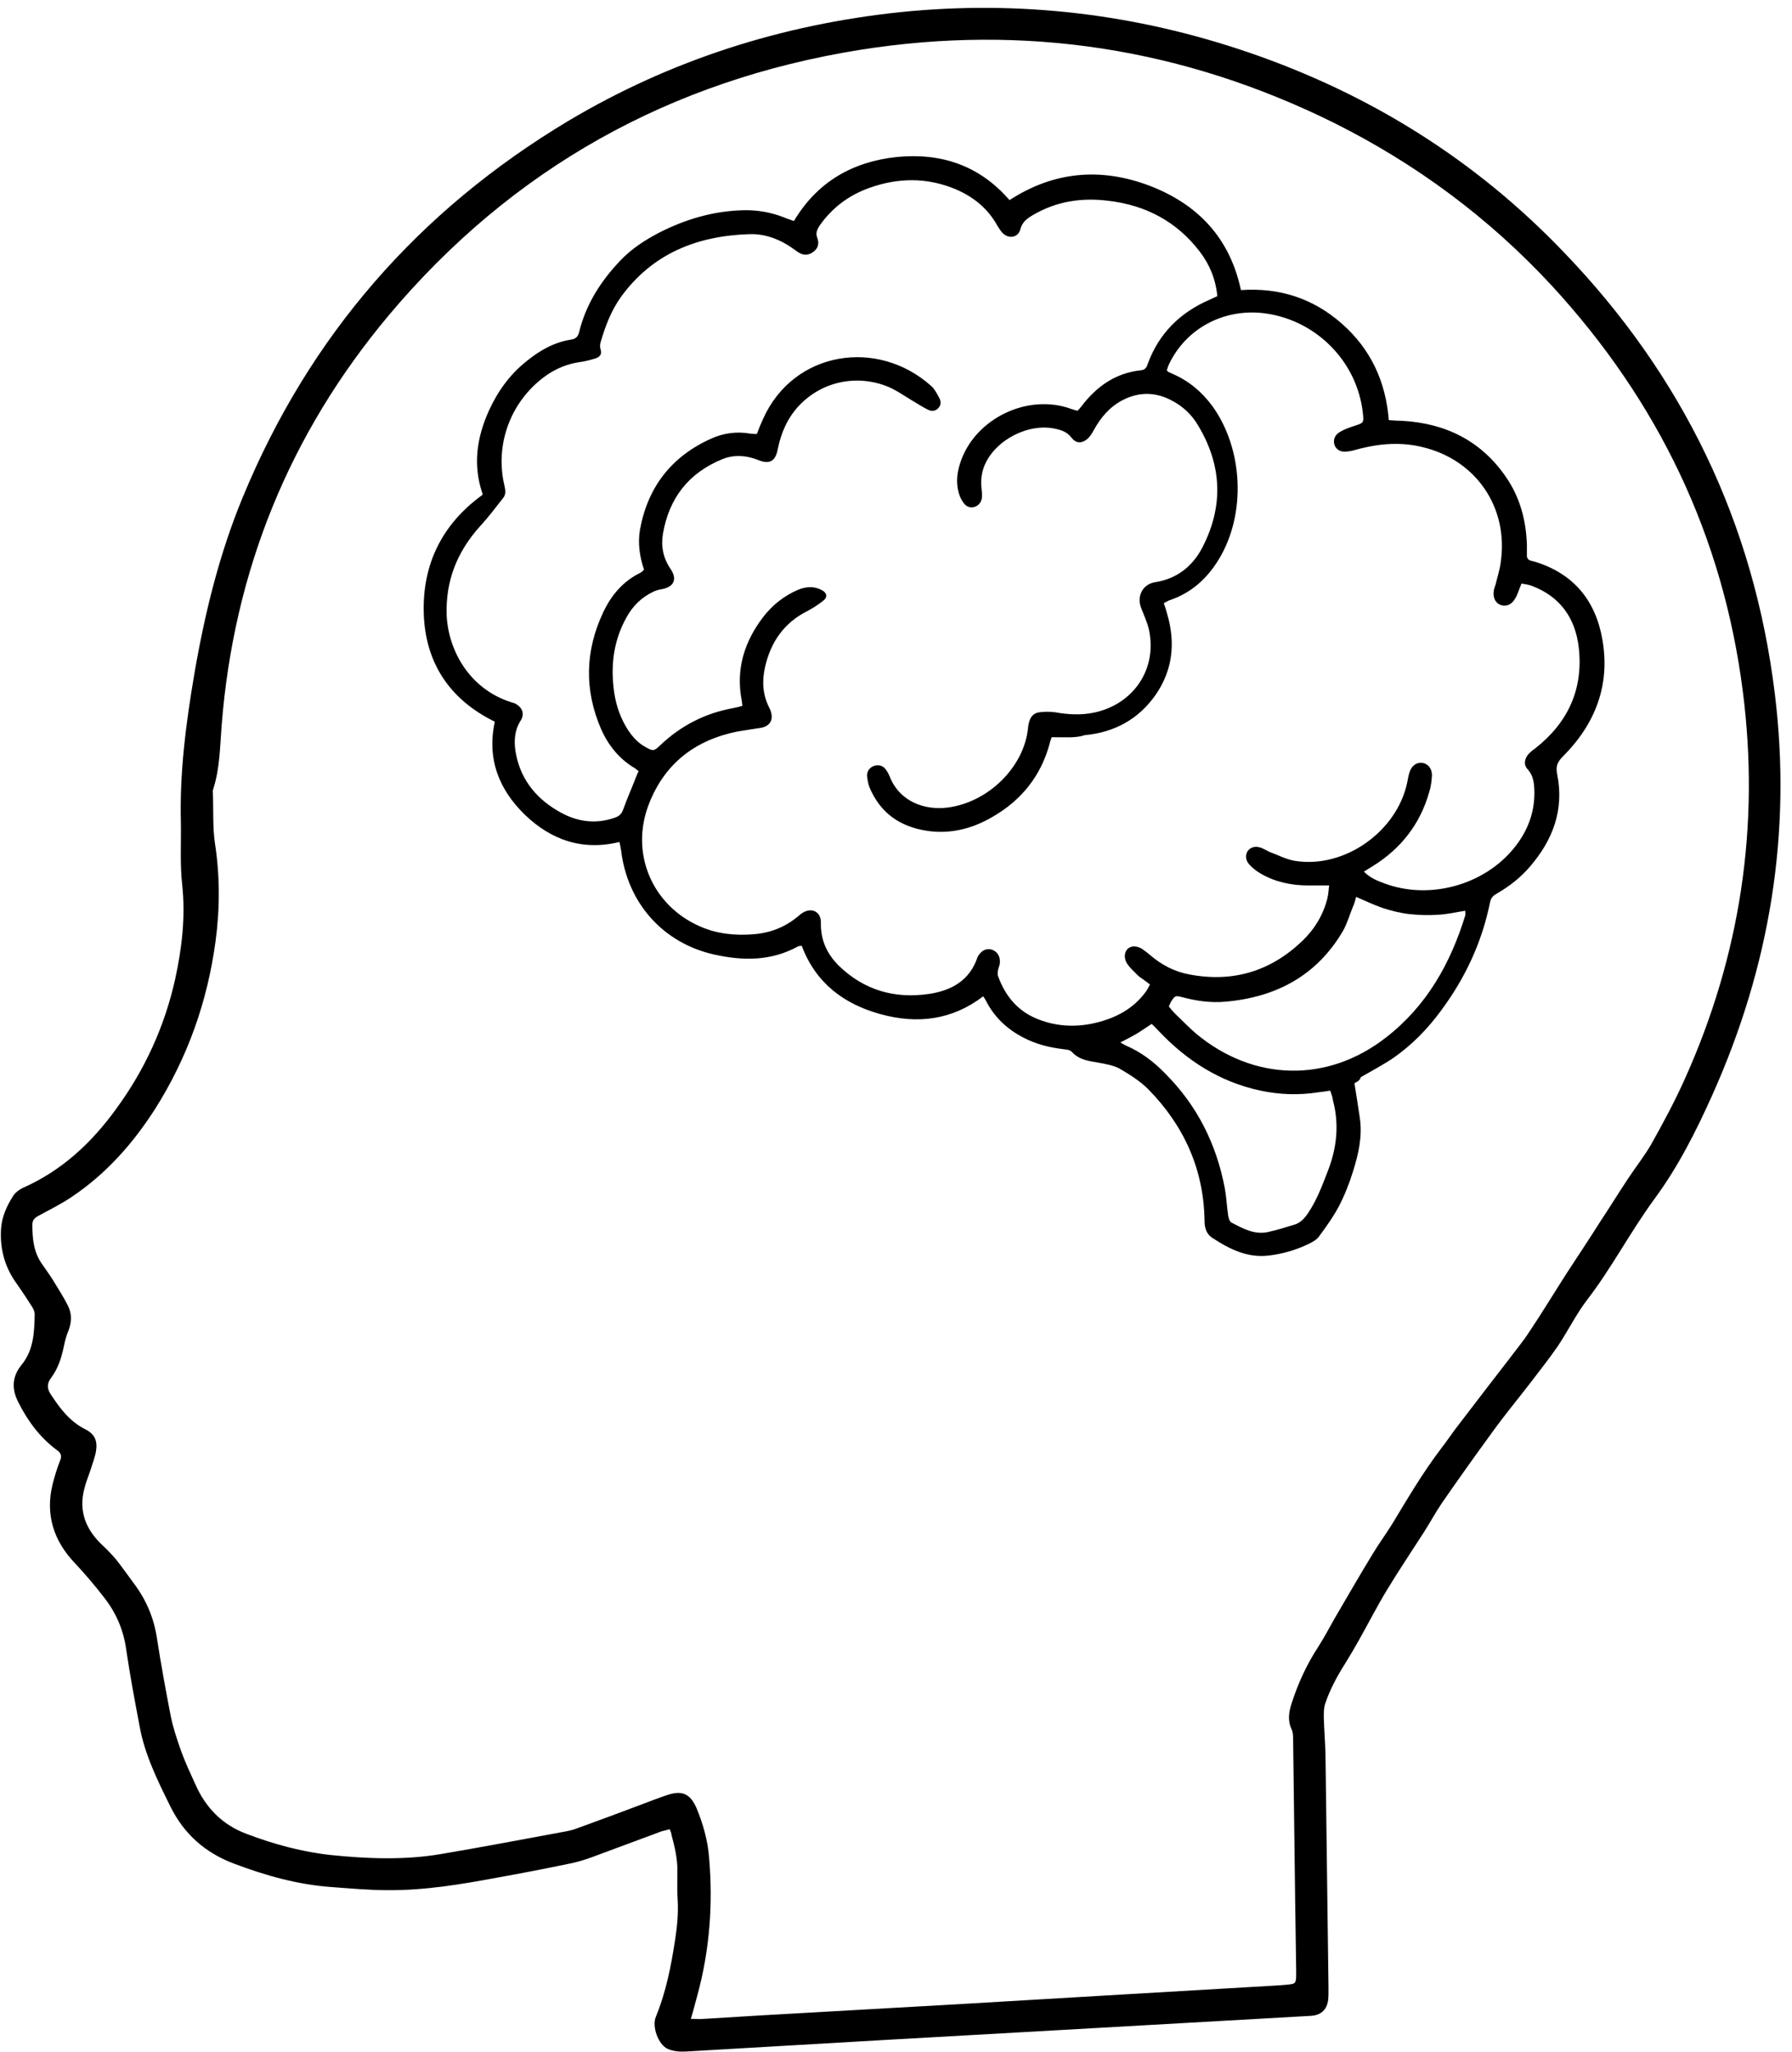
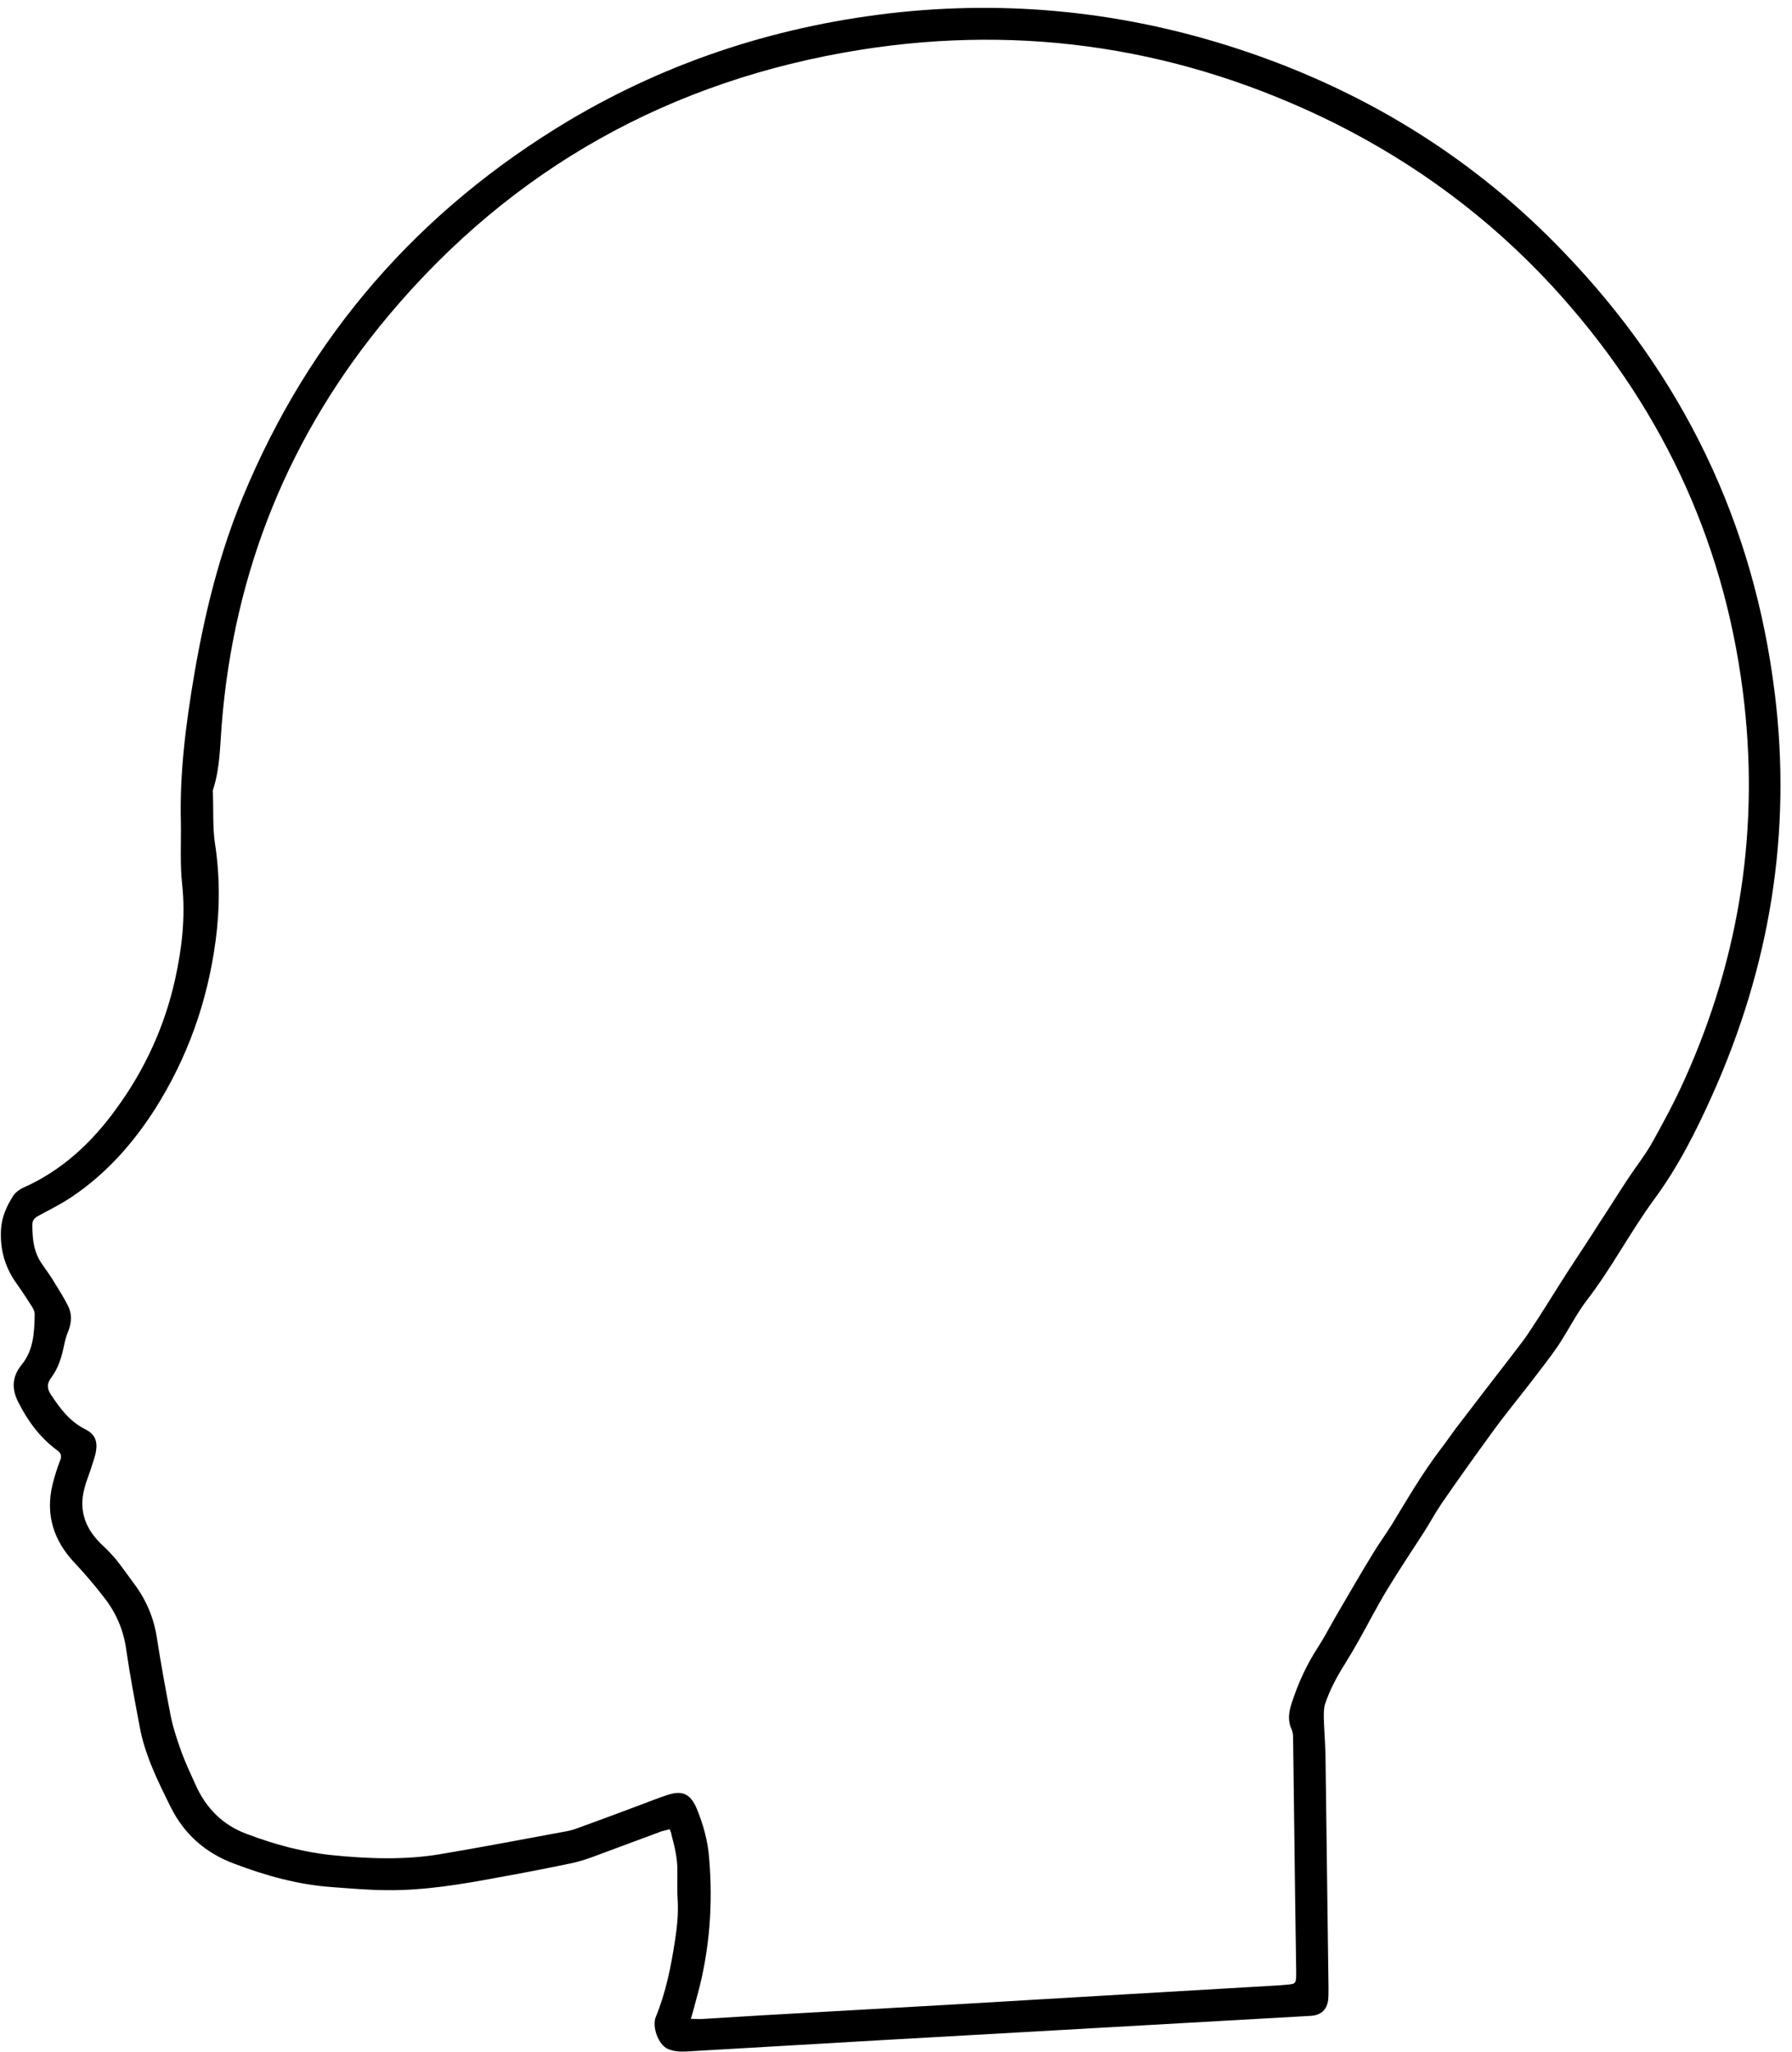
<svg xmlns="http://www.w3.org/2000/svg" height="609.0" preserveAspectRatio="xMidYMid meet" version="1.0" viewBox="51.9 18.0 532.0 609.0" width="532.0" zoomAndPan="magnify">
  <g>
    <g>
      <g id="change1_2">
        <path d="M250.7,560.9c-0.9,0.3-1.6,0.4-2.3,0.6c-7,2.6-14,5.2-21,7.8c-2,0.7-4.2,1.4-6.3,1.8c-7.2,1.5-14.4,2.9-21.7,4.2 c-10.7,2-21.5,3.8-32.5,3.7c-5.4,0-10.9-0.5-16.3-0.9c-10.2-0.7-19.8-3.4-29.3-7c-8.5-3.2-14.8-8.8-18.8-16.9 c-3.8-7.7-7.7-15.5-9.2-24.1c-1.4-7.4-2.8-14.8-3.9-22.3c-0.8-6-3-11.1-6.7-15.8c-2.7-3.5-5.6-6.9-8.6-10.1 c-6.2-6.5-8.8-14.3-6.6-23.3c0.6-2.4,1.3-4.7,2.2-7c0.6-1.4,0.4-2.3-0.9-3.2c-5.1-3.8-8.7-8.7-11.5-14.3c-2-3.9-1.8-7.6,1-11 c3.6-4.4,3.8-9.7,3.9-15c0-1.1-0.7-2.2-1.4-3.2c-1.5-2.4-3.1-4.7-4.7-7c-3-4.6-4.2-9.6-3.9-15c0.2-3.7,1.7-7,3.7-10.1 c0.6-0.9,1.7-1.7,2.7-2.2c11.6-5.1,20.5-13.4,27.8-23.5c8.5-11.6,14.4-24.5,17.5-38.5c2-9.1,3.1-18.4,2.1-27.9 c-0.7-6.1-0.3-12.3-0.4-18.5c-0.4-14.9,1.5-29.5,4-44.2c3.1-18,7.4-35.6,14.4-52.5c19.8-47.9,52.2-85,96.6-111.6 C251,35.8,284,25.3,319.2,21.6c35.4-3.6,69.9,0.5,103.5,12c35.9,12.3,67.3,31.9,93.5,59.3c35.3,36.7,56.4,80.3,62.6,131 c5.1,41.4-1.5,81.1-18.6,119.2c-4.8,10.7-10.1,21.2-17.1,30.7c-7.2,9.8-12.7,20.5-20.1,30.1c-3.2,4.2-5.6,9.1-8.6,13.6 c-2.6,3.8-5.5,7.4-8.3,11.1c-3.7,4.8-7.6,9.5-11.2,14.5c-5.1,7-10.1,14-15,21.1c-1.9,2.8-3.5,5.8-5.3,8.6 c-3.6,5.6-7.3,11.1-10.7,16.7c-3,4.9-5.6,10-8.4,15c-1.4,2.5-2.8,4.9-4.3,7.3c-2.4,3.8-4.5,7.7-5.9,11.9c-0.4,1.2-0.4,2.6-0.4,4 c0.1,3.6,0.4,7.3,0.5,10.9c0.3,23.2,0.6,46.4,0.9,69.5c0,1.2,0,2.4-0.1,3.5c-0.4,2.9-2.1,4.5-5.1,4.7 c-28.2,1.6-56.4,3.2-84.7,4.8c-14.2,0.8-28.3,1.6-42.5,2.4c-19.5,1.1-39,2.3-58.5,3.4c-1.8,0.1-3.7-0.1-5.3-0.8 c-2.8-1.3-4.7-6.6-3.5-9.5c3-7.3,4.5-14.9,5.7-22.7c0.6-3.9,1-7.7,0.8-11.7c-0.2-2.8-0.1-5.6-0.1-8.5c0.1-3.9-0.8-7.6-1.8-11.3 C251.3,562.2,251,561.7,250.7,560.9z M257,617.2c1.6,0,2.8,0.1,3.9,0c11.3-0.7,22.7-1.4,34-2c13.5-0.8,27-1.5,40.6-2.3 c17.5-1,35-2.1,52.5-3.1c13.7-0.8,27.4-1.6,41.1-2.4c1.8-0.1,3.6-0.2,5.4-0.4c1.9-0.2,2.1-0.4,2.2-2.4c0-0.6,0-1.3,0-1.9 c-0.1-6.9-0.2-13.8-0.3-20.7c-0.2-15.8-0.4-31.6-0.6-47.4c0-1.1,0-2.3-0.4-3.2c-1.3-2.7-0.9-5.3,0-8c1.9-5.9,4.5-11.5,7.9-16.7 c1.8-2.8,3.3-5.7,4.9-8.5c3.7-6.3,7.3-12.6,11.1-18.8c1.8-3,3.9-5.9,5.8-8.9c4.6-7.6,9.1-15.3,14.5-22.4c2.1-2.7,3.9-5.5,6-8.1 c4.7-6.2,9.5-12.4,14.3-18.6c2-2.7,4.2-5.3,6-8.1c3.9-5.8,7.5-11.8,11.3-17.7c3.2-4.9,6.4-9.7,9.5-14.6c2.9-4.4,5.7-8.9,8.6-13.3 c2.2-3.3,4.7-6.5,6.7-9.9c3.6-6.4,7.1-12.9,10.1-19.6c16.5-36.7,22.3-75.1,17.2-115c-5.9-46.2-25.2-86.2-56.7-120.4 C494,82.7,472.4,66.7,448,54.5C403.4,32.4,356.3,25,307.2,32.8c-56.2,9-103.2,35.1-139.9,78.8c-29.5,35.2-46,75.9-49.6,121.7 c-0.5,6.3-0.5,12.7-2.5,18.9c-0.1,0.3-0.2,0.7-0.1,1.1c0.2,5-0.1,10,0.6,14.9c1.5,9.7,1.5,19.4,0.2,29.1 c-2.4,17.9-8.3,34.6-18,49.9c-6.6,10.3-14.6,19.3-24.8,26.1c-3.1,2.1-6.4,3.7-9.7,5.5c-1.1,0.6-1.9,1.2-1.9,2.7 c0,4.2,0.4,8.2,2.9,11.7c1.1,1.6,2.2,3.1,3.2,4.7c1.5,2.5,3.1,4.9,4.4,7.5c1.3,2.5,1.2,5,0.2,7.6c-0.6,1.4-1,2.9-1.3,4.4 c-0.7,3.4-1.7,6.7-3.8,9.5c-1.3,1.7-1.3,3.2-0.1,5c2.7,4.1,5.6,8,10.2,10.3c2.8,1.4,3.7,3.4,3.2,6.5c-0.3,1.8-1,3.5-1.5,5.2 c-0.6,1.9-1.4,3.7-1.9,5.7c-1.9,6.9,0.4,12.5,5.5,17.2c1.4,1.3,2.7,2.7,3.9,4.1c1.8,2.3,3.5,4.7,5.2,7c3.7,4.9,6,10.3,6.9,16.4 c1.2,7.7,2.6,15.4,4.1,23.1c0.7,3.5,1.9,7,3.1,10.4c1.2,3.3,2.7,6.5,4.2,9.8c3.1,7,8,12,15.2,14.7c8.2,3.1,16.6,5.4,25.3,6.3 c10.8,1.1,21.6,1.5,32.3-0.3c12.5-2.1,25-4.5,37.5-6.8c0.9-0.2,1.8-0.4,2.6-0.7c6.4-2.3,12.8-4.7,19.2-7.1c2.7-1,5.4-2.1,8.2-3 c4.3-1.4,6.7-0.2,8.5,4c1.9,4.6,3.3,9.5,3.7,14.5c1.2,13.9,0.2,27.6-3.5,41.1C258.3,612.4,257.8,614.6,257,617.2z" />
      </g>
    </g>
    <g>
      <g id="change1_1">
-         <path d="M454,339.5c0.6,3.7,1.1,7,1.6,10.3c0.8,5.5-0.4,10.7-2,15.8c-1.1,3.6-2.5,7.1-4.2,10.4c-1.7,3.2-3.8,6.1-6,9.1 c-0.7,0.9-1.8,1.5-2.8,2c-3.7,1.8-7.6,3-11.7,3.5c-6.5,0.9-11.9-1.8-17.1-5.2c-1.7-1.1-2.3-2.9-2.3-5 c-0.2-15.3-6.1-28.3-16.7-39.1c-2.4-2.4-5.4-4.3-8.3-6c-1.9-1.1-4.3-1.5-6.5-1.9c-2.9-0.5-5.7-0.8-7.9-3.2 c-0.5-0.6-1.6-0.7-2.5-0.8c-4.2-0.5-8.2-1.5-12-3.5c-4.6-2.4-8.3-5.8-10.8-10.5c-0.2-0.5-0.5-0.9-1-1.7 c-9.3,7.1-19.6,8.3-30.5,5.3c-10.9-3-19.2-9.2-23.4-20.3c-0.4,0.1-0.8,0-1.1,0.2c-8,4.4-16.4,4.3-24.9,2.4 c-15.2-3.4-25.7-15.3-27.6-30.8c-0.1-0.8-0.3-1.6-0.5-2.6c-11,2.7-20.3-0.6-28.1-8.1c-7.7-7.5-11.3-16.6-8.9-27.6 c-13.5-6.6-20.7-17.6-21.1-32.3c-0.4-14.4,5.4-26.3,17.4-35c0,0.1,0.1-0.2,0-0.5c-2.8-8.3-1.7-16.3,1.8-24.2 c2.6-5.8,6.2-10.9,11.2-14.9c3.9-3.2,8.2-5.7,13.3-6.5c1.3-0.2,2-0.7,2.4-2.1c2-8.3,6.4-15.2,12.2-21.3c3.3-3.5,7.3-6.1,11.5-8.3 c7.8-4,16.2-6.5,25.1-6.7c4.2-0.1,8.1,0.6,12,2.1c0.9,0.4,1.9,0.7,3,1.1c6.9-11.6,17.4-17.6,30.5-19c13.2-1.3,24.6,2.5,33.5,12.8 c13.2-8.6,27.2-9.7,41.5-4.3c14.4,5.5,23.9,15.5,27.2,31c11.5-0.8,21.5,2.5,30,10c8.5,7.5,13,17.1,13.9,28.6 c1.4,0.1,2.7,0.2,3.9,0.2c12.9,0.7,23.5,5.9,30.9,16.7c4.2,6.1,6,13,6.2,20.3c0,0.9,0,1.8,0,2.7c-0.1,1.1,0.4,1.7,1.5,1.9 c0.3,0.1,0.5,0.1,0.8,0.2c11.5,3.5,18.1,11.5,20.1,23.1c2.4,13.5-2.1,25.1-11.7,34.7c-1.7,1.7-2.2,3-1.7,5.4 c2.1,10.4-1.3,19.4-8,27.2c-2.8,3.3-6.1,5.9-9.9,8.1c-0.9,0.5-1.7,1.1-2,2.4c-2.4,12-7.4,22.7-14.7,32.5 c-3.9,5.3-8.5,10-13.9,13.8c-3.1,2.1-6.5,3.9-9.8,5.8C455.6,338.7,454.8,339.1,454,339.5z M364.1,236.8c-0.1,0.5-0.4,1-0.5,1.6 c-2.6,9.9-8.5,17.2-17.3,22.2c-5.9,3.4-12.3,5-19.1,4c-8.1-1.2-14-5.3-17.2-13c-0.4-1.1-0.6-2.3-0.7-3.4c0-1.4,0.8-2.4,2.1-2.9 c1.3-0.4,2.6-0.1,3.4,1c0.5,0.6,0.9,1.4,1.2,2.1c3,7.7,10.6,10.1,17.1,9.3c12.2-1.5,22.9-12.1,24-23.7c0.1-0.5,0.1-1.1,0.3-1.6 c0.4-1.7,1.4-2.8,3.1-3c1.5-0.2,3.1-0.2,4.6,0c3.9,0.7,7.8,0.9,11.6,0.1c11.8-2.5,18.8-13,16.3-24.6c-0.5-2.2-1.5-4.3-2.3-6.4 c-1.4-3.5,0.4-7.1,4.1-7.7c6.5-1,11.1-4.7,14-10.2c6.4-12.3,5.9-24.5-1.2-36.3c-1.8-3.1-4.4-5.6-7.6-7.3 c-4.9-2.7-9.9-2.8-14.9-0.2c-3.8,2-6.5,5.2-8.5,8.9c-0.5,0.9-1.1,1.9-1.9,2.6c-1.7,1.4-3.4,1.3-4.7-0.4c-1.2-1.6-2.8-2.2-4.6-2.6 c-8-1.9-18,3.2-21.2,10.8c-0.9,2.2-1.2,4.5-0.9,6.9c0.1,0.9,0.2,1.8,0.1,2.7c-0.1,1.2-0.8,2.2-2,2.7c-1.4,0.5-2.6,0-3.4-1.1 c-0.7-0.9-1.2-2-1.5-3.1c-0.8-3-0.5-5.9,0.5-8.9c4.3-13.1,20.1-20.7,33-15.9c0.6,0.2,1.2,0.4,1.8,0.5c0.4-0.4,0.7-0.7,1-1.1 c4.5-6,10.2-10.1,17.8-10.9c1.2-0.1,1.7-0.8,2-1.8c3.3-9.1,9.6-15.3,18.3-19.1c0.8-0.4,1.6-0.7,2.4-1.1 c-0.5-5.1-2.3-9.4-5.2-13.2c-6.8-8.9-16-13.8-27.1-15.1c-7.9-1-15.4,0.1-22.4,4.2c-1.7,1-3.2,2-3.8,4.3c-0.6,2.4-3.4,2.9-5.2,1.1 c-0.6-0.6-1.1-1.4-1.6-2.2c-2.8-5.1-7-8.5-12.3-10.8c-8.5-3.6-17.2-3.5-25.8-0.4c-6.1,2.2-11,5.9-14.7,11.2 c-0.7,1.1-1.2,2.1-0.7,3.5c0.8,2,0.1,3.5-1.5,4.5c-1.6,1-3.1,0.7-4.8-0.6c-4.1-3.1-8.8-5.1-13.9-4.9 c-15.4,0.5-28.7,5.7-38.1,18.7c-2.9,4.1-4.6,8.6-6,13.4c-0.2,0.7-0.2,1.5,0,2.1c0.5,1.5-0.3,2.3-1.6,2.7 c-1.6,0.5-3.2,0.9-4.8,1.1c-3.3,0.5-6.3,1.7-9.1,3.5c-10.9,7.3-16.1,20.6-13,33.3c0.3,1.3,0.4,2.6-0.5,3.6 c-2.2,2.8-4.3,5.6-6.7,8.2c-6.8,7.5-10.3,16.1-10,26.3c0.4,10.4,6.6,22,19.1,26c0.3,0.1,0.7,0.2,1,0.3c2.4,1.1,3.2,3.2,1.8,5.3 c-1.7,2.7-1.9,5.7-1.5,8.7c1.2,8,5.7,13.9,12.5,17.9c5.3,3.2,11,4.2,17,2.1c1.4-0.5,2-1.1,2.5-2.4c1.2-3.4,2.7-6.7,4-10.1 c0.2-0.4,0.3-0.8,0.6-1.3c-0.5-0.4-0.9-0.8-1.3-1c-4.5-2.7-7.7-6.7-9.8-11.4c-5.1-11.7-4.8-23.4,0.6-34.8 c2.4-5.1,5.9-9.2,11-11.7c0.4-0.2,0.7-0.5,1.1-0.9c-1.3-3.9-1.9-7.9-1.2-11.9c2.3-12.6,9.3-21.7,21.1-27 c3.7-1.7,7.7-2.2,11.7-1.5c0.6,0.1,1.2,0.1,1.9,0.1c0.6-1.6,1.2-3.1,1.9-4.6c9.1-20.1,34-23.9,49.9-9.6c1,0.9,1.7,2.3,2.4,3.6 c0.5,1,0.5,2.1-0.4,3c-0.9,0.9-2,0.9-3,0.4c-1.4-0.7-2.7-1.5-4-2.3c-2.6-1.5-5-3.3-7.8-4.5c-9.3-3.8-19.6-1.6-26.4,5.5 c-3.5,3.7-5.4,8.1-6.4,13c-0.7,3.7-2.5,4.6-5.9,3.2c-3.5-1.4-7.2-1.6-10.6-0.2c-10,4.1-15.8,11.6-17.6,22.2 c-0.6,3.7,0.1,7.2,2.3,10.4c2.1,3.1,0.9,5.4-2.8,6c-0.8,0.1-1.6,0.4-2.3,0.7c-3.6,1.7-6.2,4.3-8.1,7.8 c-3.9,7.1-4.7,14.6-3.5,22.5c0.6,3.8,1.9,7.4,4,10.7c1.4,2.1,3,3.9,5.2,5.1c2.3,1.3,2.5,1.3,4.4-0.5c6.1-5.8,13.3-9.5,21.5-11 c1-0.2,1.9-0.4,2.9-0.7c-0.1-0.7-0.1-1.1-0.2-1.6c-1.8-9.3,0.8-17.5,6.4-24.8c2.7-3.5,6.1-6.2,10.2-8c2.4-1,4.8-1.2,7.1,0 c1.6,0.8,1.9,2.1,0.5,3.2c-1.4,1.1-2.9,2.1-4.6,3c-7,3.5-11,9.2-12.7,16.8c-0.9,4.1-0.7,8.1,1.3,12c0.2,0.4,0.4,0.8,0.5,1.3 c0.7,2.4-0.4,4.1-2.9,4.6c-2.3,0.4-4.7,0.7-7,1.1c-12.5,2.5-21.6,9.4-26.3,21.4c-5.8,14.7,0.9,30.3,15.2,36.5 c5,2.2,10.3,2.7,15.7,2.3c5.1-0.4,9.5-2.1,13.4-5.4c0.4-0.3,0.8-0.7,1.3-1c2.8-1.7,5.5-0.2,5.4,3c-0.1,5.1,1.8,9.2,5.3,12.7 c7.5,7.3,16.6,9.9,26.8,8.4c6.7-1,12.1-4,14.4-10.9c0-0.1,0.1-0.2,0.1-0.2c1-1.8,2.6-2.6,4.3-2c1.6,0.6,2.5,2.2,2.2,4.2 c-0.1,0.6-0.4,1.2-0.5,1.8c-0.1,0.6-0.2,1.3,0,1.8c2.1,5.8,5.7,10.3,11.6,12.7c6.4,2.6,13,2.6,19.5,0.6c5-1.5,9.3-4.1,12.5-8.3 c0.6-0.7,1-1.6,1.5-2.5c-0.8-0.6-1.4-1.1-2-1.5c-0.7-0.5-1.4-0.9-1.9-1.5c-1-1-2.1-2-2.9-3.2c-1-1.6-0.8-3.3,0.1-4.3 c1-1,2.6-1.1,4.3-0.1c0.9,0.6,1.8,1.3,2.6,2c3.3,2.8,7.1,4.8,11.4,5.6c13,2.5,24.3-0.9,33.8-10.1c3.6-3.5,6.1-7.7,7.3-12.6 c0.3-1.2,0.3-2.4,0.5-3.7c-2.3,0-4.3,0-6.2,0c-5,0-9.8-1-14.1-3.5c-1.2-0.7-2.4-1.6-3.4-2.7c-1.2-1.3-1.2-2.9-0.5-4 c0.8-1.1,2.2-1.6,3.9-1c0.9,0.3,1.8,0.9,2.7,1.3c2.5,0.9,4.9,2.2,7.4,2.6c14.7,2.4,30.4-8.7,33.4-23.4c0.2-0.9,0.3-1.8,0.6-2.7 c0.6-2.1,2-3.1,3.7-3c1.8,0.2,3.1,1.7,3,3.9c-0.1,1.6-0.3,3.3-0.8,4.8c-2.7,9.5-8.4,16.8-16.8,22c-0.8,0.5-1.6,1-2.6,1.6 c2,2,4.2,2.8,6.4,3.6c13.2,4.8,29.2,0.4,38.1-10.5c4.2-5.1,6.4-11,6.1-17.6c-0.1-2.1-0.4-4.1-1.9-5.8c-1.3-1.3-1.1-3,0.1-4.5 c0.6-0.7,1.3-1.2,2.1-1.8c9.7-7.6,14.3-17.6,12.9-29.9c-1-8.6-5.4-15.1-13.9-18.3c-1-0.4-2-0.5-3.1-0.7c-0.4,0.9-0.6,1.6-0.9,2.3 c-0.3,0.7-0.5,1.4-0.9,2c-1,1.9-2.6,2.6-4.3,2.1c-1.7-0.6-2.5-2.3-2.1-4.5c0.1-0.5,0.3-1,0.5-1.6c0.5-2.1,1.2-4.2,1.5-6.4 c2.5-16.3-7.2-30.6-23.2-34.4c-6.1-1.5-12.3-1.1-18.3,0.4c-1.3,0.3-2.6,0.8-4,0.9c-1.9,0.3-3.3-0.5-3.8-1.9c-0.5-1.4,0-3,1.6-3.9 c1.3-0.8,2.8-1.3,4.3-1.8c2.8-0.9,2.8-0.9,2.5-3.8c-1.7-15.6-14.3-28-29.9-29.7c-11.7-1.2-22.6,4.7-27.6,15.1 c-0.3,0.6-0.5,1.3-0.7,1.9c0.2,0.2,0.2,0.3,0.3,0.4c0.5,0.2,1,0.5,1.5,0.7c4.8,2.1,8.6,5.3,11.7,9.5c9.2,12.7,10.1,32,2,45.4 c-3.5,5.8-8.2,10.1-14.8,12.3c-0.5,0.2-0.9,0.5-1.6,0.8c0.4,1.1,0.7,2.1,1,3.2c2.5,8.5,1.7,16.6-3.4,24 c-5.1,7.3-12.3,11.2-21.1,12C371.4,237.1,367.9,236.8,364.1,236.8z M398.9,316.7c0.6,0.8,1.2,1.5,1.8,2.1c2.1,2,4.1,4.1,6.3,6 c17.1,14.2,39,14.7,56.4,1.1c12-9.3,19.1-21.9,23.5-36.2c0.1-0.4,0-0.8,0-1.4c-2.9,0.5-5.6,1.1-8.2,1.2c-2.8,0.2-5.6,0.1-8.4-0.2 c-2.7-0.3-5.4-1-7.9-1.8c-2.6-0.9-5.1-2.1-7.9-3.3c-0.3,1.1-0.5,2-0.9,2.8c-1,2.4-1.7,5-3,7.3c-7.8,13.3-19.9,19.7-34.9,21 c-4.3,0.4-8.5-0.2-12.7-1.3c-2.2-0.6-2.3-0.5-3.5,1.4C399.3,315.8,399.2,316.1,398.9,316.7z M446.8,341.7 c-1.3,0.2-2.5,0.4-3.6,0.5c-5.7,0.9-11.4,0.7-17.1-0.5c-12.1-2.6-21.9-8.9-30.3-17.8c-0.7-0.7-1.3-1.4-2-2 c-1.7,1.1-3.1,2.1-4.6,3c-1.4,0.8-2.9,1.6-4.7,2.5c0.9,0.5,1.2,0.7,1.6,0.9c4.5,1.9,8.3,4.8,11.7,8.3c9.5,9.5,15.2,20.9,17.7,34 c0.5,2.7,0.6,5.4,1,8.1c0.1,0.7,0.4,1.8,0.9,2.1c3.4,1.8,6.8,3.7,10.8,2.9c2.7-0.6,5.3-1.4,7.9-2.2c1.8-0.5,3-1.8,4.1-3.4 c2.7-4,4.3-8.4,6-12.8c2.6-6.8,3.3-13.7,1.4-20.8C447.5,343.6,447.2,342.8,446.8,341.7z" />
-       </g>
+         </g>
    </g>
  </g>
</svg>